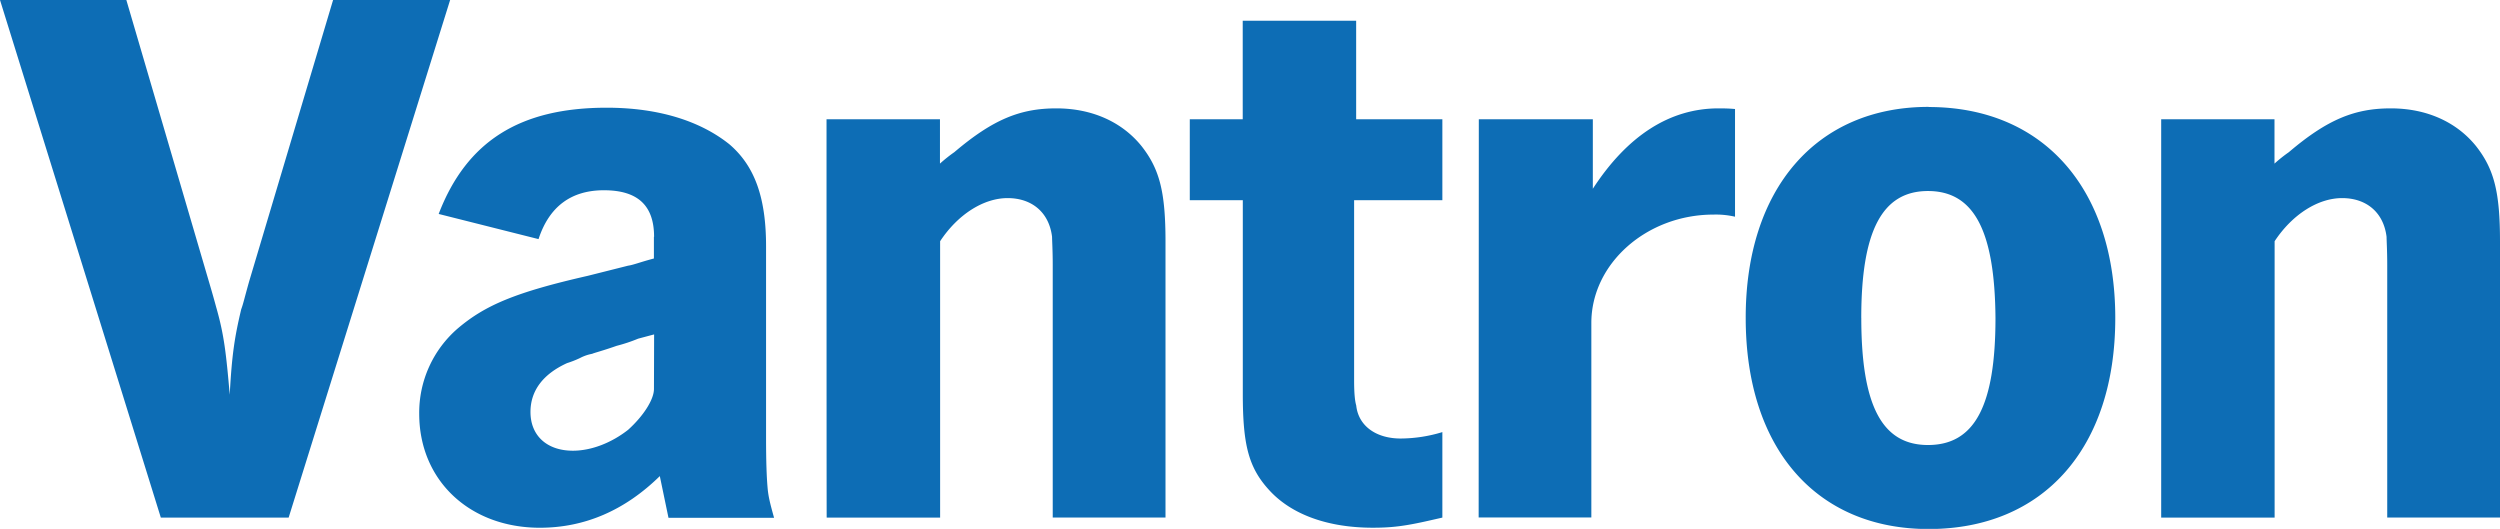
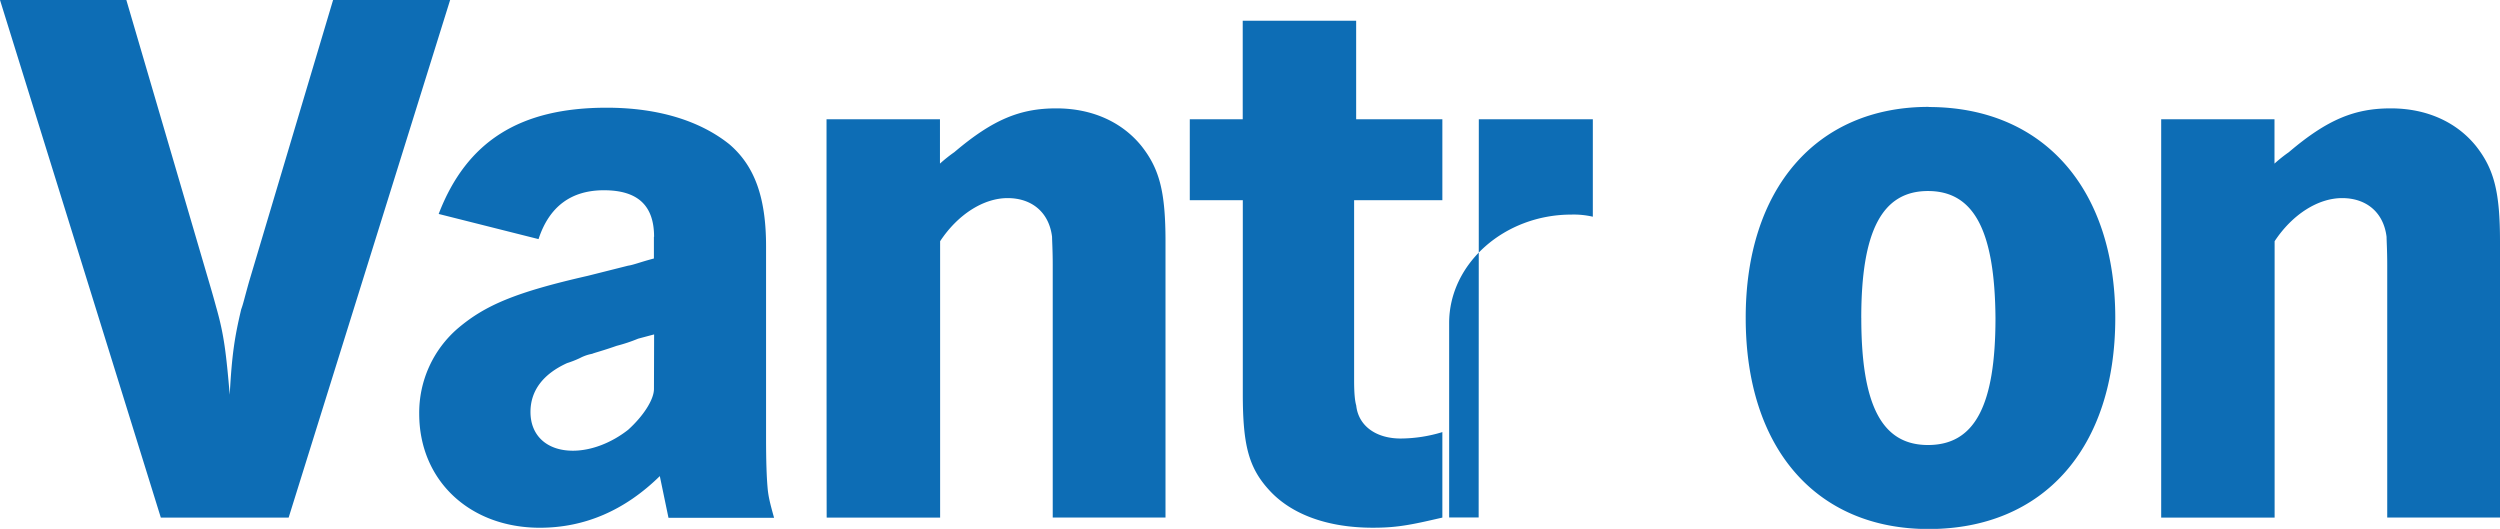
<svg xmlns="http://www.w3.org/2000/svg" viewBox="0 0 943.07 199.51">
-   <path d="M47.66,0,78.79,106.17c1.92,6.47,2.47,8.69,3,10.54,2.72,9.74,3.52,16.53,4.87,32.19.81-15.42,1.92-22,4.32-32.19.8-2.16,1.11-3.82,3-10.54L125.65,0H169.8L108.88,195.26H60.67L0,0ZM246.74,89.34c0-11.9-6.23-17.57-18.93-17.57-12.2,0-20.59,6-24.66,18.43l-37.67-9.49C176,53.33,196.06,40.63,228.86,40.63c19.79,0,35.45,5.12,46.3,13.81,9.5,8.14,13.82,20,13.82,38.47v72.32c0,9.19.24,14.86.55,18.44.25,3.27.8,5.67,2.47,11.65H252.17L248.9,179.6c-13.26,13-28.42,19.48-45.25,19.48-26.52,0-45.51-17.88-45.51-43a42,42,0,0,1,14.62-32.25c10.29-8.69,21.64-13.56,49-19.79l15.17-3.82c1.91-.25,4.62-1.36,9.74-2.71V89.34Zm0,36.81-6,1.6a60.33,60.33,0,0,1-8.14,2.71c-5.42,1.91-8.69,2.71-9.18,3a16.06,16.06,0,0,0-4.63,1.6,37.72,37.72,0,0,1-4.87,1.91c-8.94,4.07-13.81,10.3-13.81,18.44,0,8.94,6.23,14.61,16,14.61,7,0,14.61-3,20.84-7.89,5.67-5.12,9.74-11.34,9.74-15.41l.06-20.53ZM311.79,45h42.79V61.72A55.4,55.4,0,0,1,360,57.4C374.61,45,384.91,40.88,398.47,40.88s24.91,5.18,32.25,14.36c6.78,8.7,8.94,17.33,8.94,36v104H397.12V99.88c0-5.43-.25-9.19-.25-10.54-1.11-9.19-7.58-14.61-16.77-14.61-8.94,0-18.68,6-25.46,16.27V195.26H311.85C311.79,195.2,311.79,45,311.79,45Zm137,0h20V7.83h42.79V45H544.1V75.53H510.81v67.69c0,4.87.25,7.83.8,9.75.8,7.58,7.34,12.45,16.77,12.45A54.5,54.5,0,0,0,544.1,163v32.25l-4.87,1.11c-9.49,2.16-14.36,2.71-21.39,2.71-16.77,0-30.34-4.87-38.72-13.81-8.14-8.69-10.3-17.32-10.3-36.81V75.53h-20V45Zm109.07,0h43V71.21c13-20,29-30.33,47.41-30.33,1.6,0,3.51,0,6.23.24V81.75a32,32,0,0,0-8.14-.8c-25.16,0-46.06,18.44-46.06,40.88V195.2H557.79L557.85,45Zm169.67-4.63c43.35,0,70.41,30.89,70.41,79.6,0,49-27.06,79.59-70.41,79.59-42.54,0-69-30.58-69-79.59C658.47,71.46,685,40.32,727.52,40.32Zm-25.4,79.6c0,33.05,7.83,47.9,25.16,47.9,17.63,0,25.46-14.85,25.46-47.9-.25-33-8.14-47.91-25.46-47.91S702.12,87.18,702.12,119.92ZM815.2,45H858V61.72a55.4,55.4,0,0,1,5.42-4.32C878,45,888.32,40.88,901.88,40.88s24.91,5.18,32.25,14.36c6.78,8.7,8.94,17.33,8.94,36v104H900.53V99.88c0-5.43-.25-9.19-.25-10.54-1.11-9.19-7.58-14.61-16.77-14.61-8.94,0-18.68,6-25.46,16.27V195.26H815.26V45Z" fill="#0d6db5" />
+   <path d="M47.66,0,78.79,106.17c1.92,6.47,2.47,8.69,3,10.54,2.72,9.74,3.52,16.53,4.87,32.19.81-15.42,1.92-22,4.32-32.19.8-2.16,1.11-3.82,3-10.54L125.65,0H169.8L108.88,195.26H60.67L0,0ZM246.74,89.34c0-11.9-6.23-17.57-18.93-17.57-12.2,0-20.59,6-24.66,18.43l-37.67-9.49C176,53.33,196.06,40.63,228.86,40.63c19.79,0,35.45,5.12,46.3,13.81,9.5,8.14,13.82,20,13.82,38.47v72.32c0,9.19.24,14.86.55,18.44.25,3.27.8,5.67,2.47,11.65H252.17L248.9,179.6c-13.26,13-28.42,19.48-45.25,19.48-26.52,0-45.51-17.88-45.51-43a42,42,0,0,1,14.62-32.25c10.29-8.69,21.64-13.56,49-19.79l15.17-3.82c1.91-.25,4.62-1.36,9.74-2.71V89.34Zm0,36.81-6,1.6a60.33,60.33,0,0,1-8.14,2.71c-5.42,1.91-8.69,2.71-9.18,3a16.06,16.06,0,0,0-4.63,1.6,37.72,37.72,0,0,1-4.87,1.91c-8.94,4.07-13.81,10.3-13.81,18.44,0,8.94,6.23,14.61,16,14.61,7,0,14.61-3,20.84-7.89,5.67-5.12,9.74-11.34,9.74-15.41l.06-20.53ZM311.79,45h42.79V61.72A55.4,55.4,0,0,1,360,57.4C374.61,45,384.91,40.88,398.47,40.88s24.91,5.18,32.25,14.36c6.78,8.7,8.94,17.33,8.94,36v104H397.12V99.88c0-5.43-.25-9.19-.25-10.54-1.11-9.19-7.58-14.61-16.77-14.61-8.94,0-18.68,6-25.46,16.27V195.26H311.85C311.79,195.2,311.79,45,311.79,45Zm137,0h20V7.83h42.79V45H544.1V75.53H510.81v67.69c0,4.87.25,7.83.8,9.75.8,7.58,7.34,12.45,16.77,12.45A54.5,54.5,0,0,0,544.1,163v32.25l-4.87,1.11c-9.49,2.16-14.36,2.71-21.39,2.71-16.77,0-30.34-4.87-38.72-13.81-8.14-8.69-10.3-17.32-10.3-36.81V75.53h-20V45Zm109.07,0h43V71.21V81.75a32,32,0,0,0-8.14-.8c-25.16,0-46.06,18.44-46.06,40.88V195.2H557.79L557.85,45Zm169.67-4.63c43.35,0,70.41,30.89,70.41,79.6,0,49-27.06,79.59-70.41,79.59-42.54,0-69-30.58-69-79.59C658.47,71.46,685,40.32,727.52,40.32Zm-25.4,79.6c0,33.05,7.83,47.9,25.16,47.9,17.63,0,25.46-14.85,25.46-47.9-.25-33-8.14-47.91-25.46-47.91S702.12,87.18,702.12,119.92ZM815.2,45H858V61.72a55.4,55.4,0,0,1,5.42-4.32C878,45,888.32,40.88,901.88,40.88s24.91,5.18,32.25,14.36c6.78,8.7,8.94,17.33,8.94,36v104H900.53V99.88c0-5.43-.25-9.19-.25-10.54-1.11-9.19-7.58-14.61-16.77-14.61-8.94,0-18.68,6-25.46,16.27V195.26H815.26V45Z" fill="#0d6db5" />
</svg>